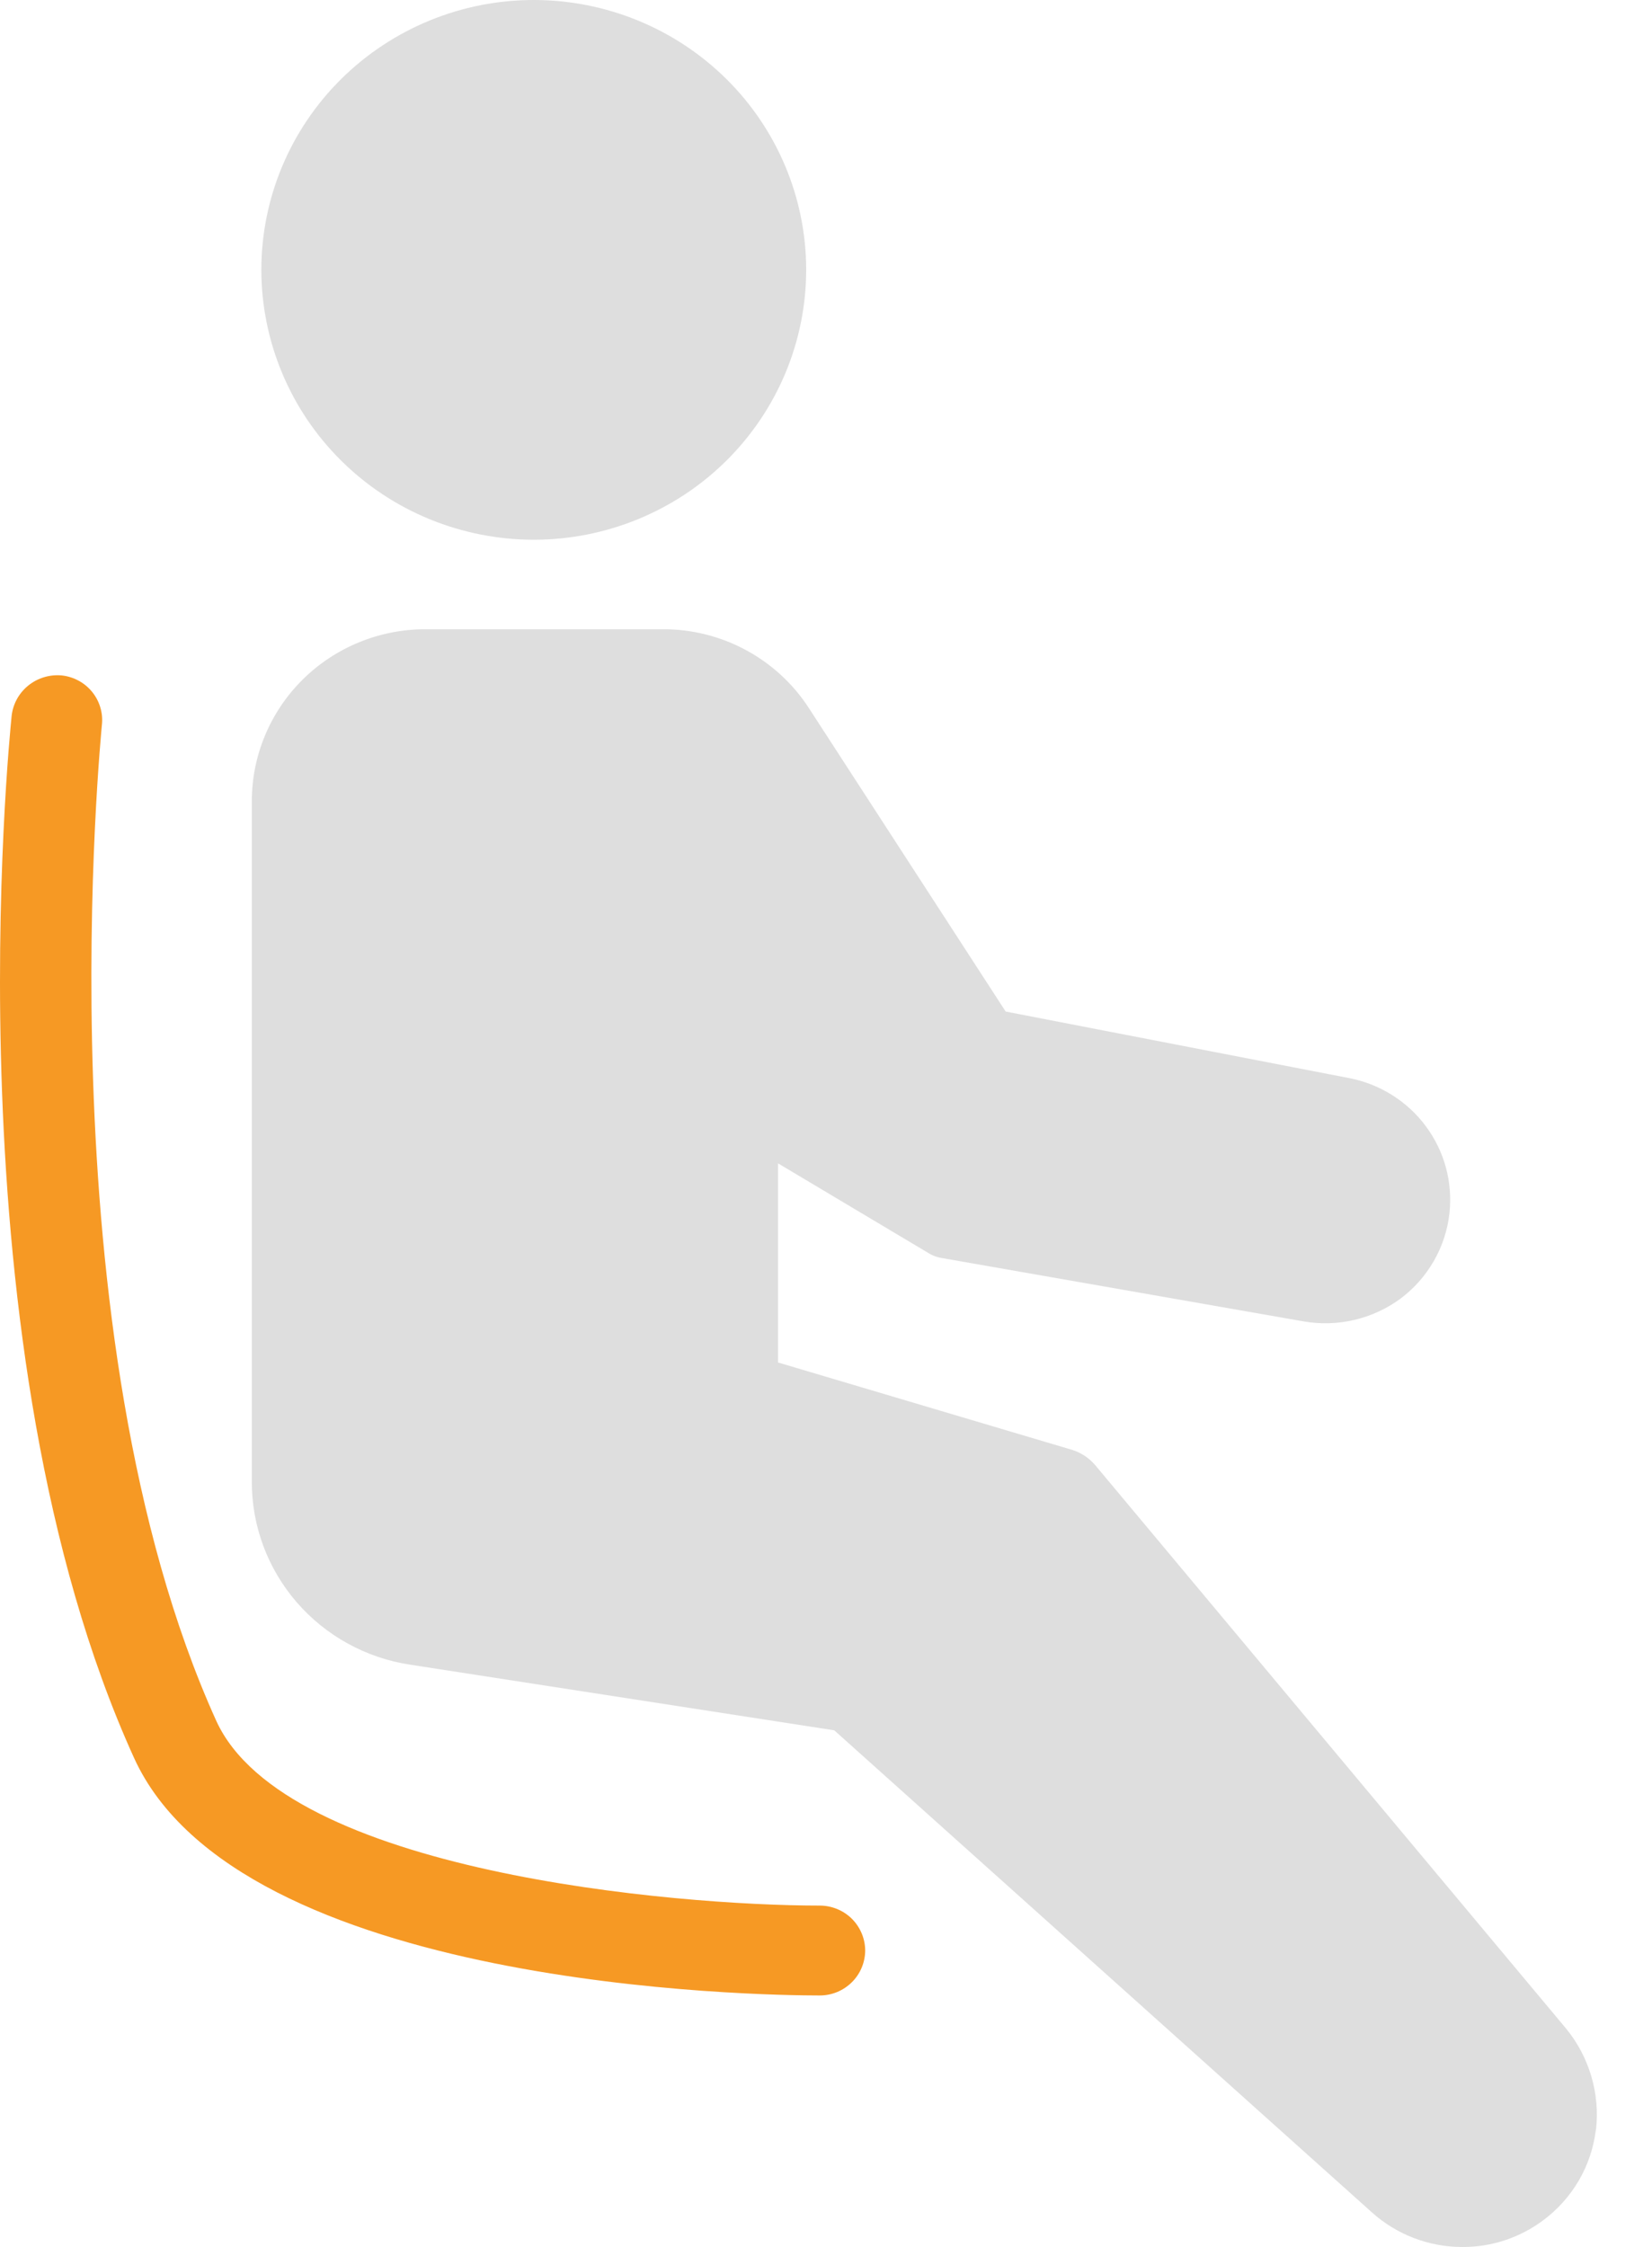
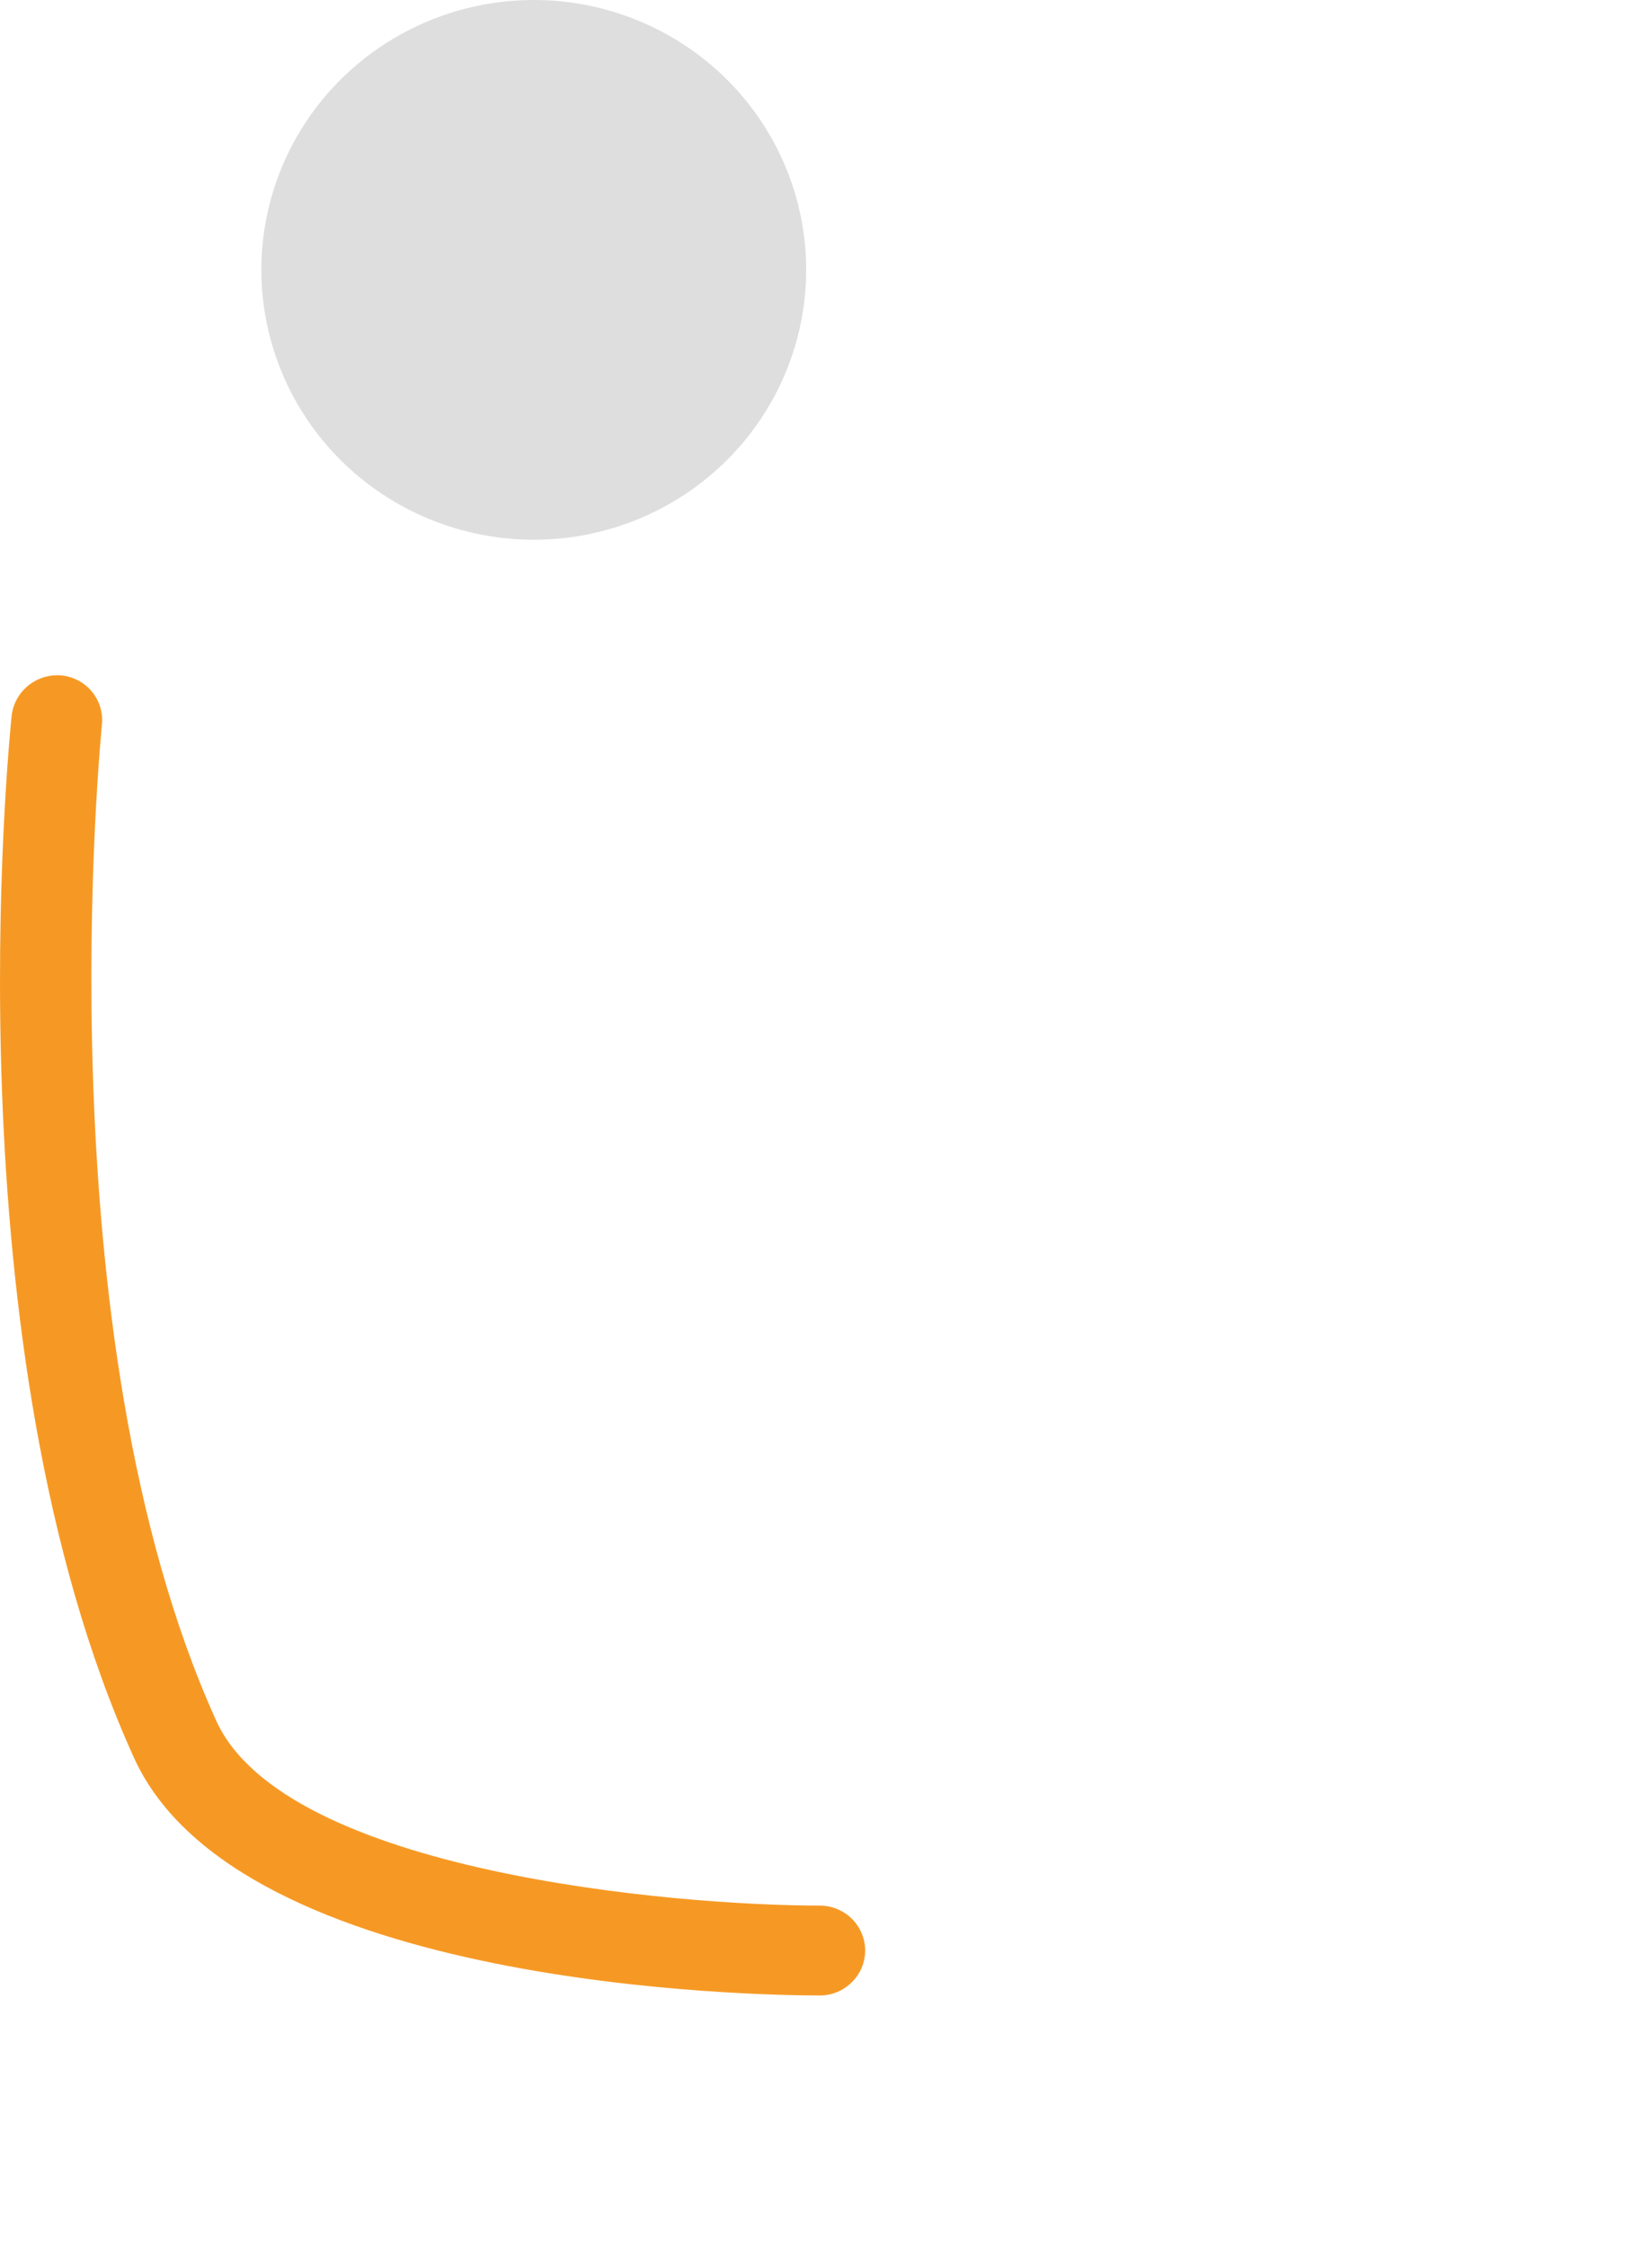
<svg xmlns="http://www.w3.org/2000/svg" width="25" height="34" viewBox="0 0 25 34" fill="none">
  <path d="M12.2 4.08C12.2 5.163 11.767 6.202 10.994 6.969C10.222 7.735 9.174 8.166 8.08 8.167C7.538 8.167 7.002 8.061 6.501 7.856C6.001 7.651 5.546 7.35 5.163 6.97C4.78 6.591 4.476 6.14 4.269 5.644C4.062 5.148 3.955 4.617 3.955 4.08C3.956 2.997 4.391 1.959 5.165 1.194C5.939 0.429 6.988 -0.001 8.081 7.01907e-07C9.173 0.001 10.22 0.431 10.993 1.196C11.765 1.961 12.199 2.999 12.2 4.08V4.08Z" fill="#7E7E7E" fill-opacity="0.25" />
-   <path d="M24.15 32.228C24.117 32.499 24.029 32.761 23.891 32.997C23.752 33.233 23.567 33.439 23.345 33.602C22.994 33.862 22.568 34.002 22.13 34C21.624 34 21.136 33.813 20.762 33.477L12.625 26.182L6.208 25.189C5.539 25.088 4.929 24.752 4.489 24.243C4.049 23.734 3.808 23.085 3.811 22.415V12.119C3.812 11.43 4.089 10.77 4.58 10.283C5.072 9.796 5.739 9.522 6.434 9.521H10.032C10.472 9.52 10.905 9.629 11.291 9.838C11.678 10.047 12.005 10.349 12.242 10.716L15.219 15.306L20.417 16.313C20.882 16.403 21.297 16.663 21.578 17.042C21.859 17.42 21.986 17.889 21.935 18.356C21.907 18.612 21.826 18.859 21.697 19.083C21.568 19.306 21.395 19.501 21.187 19.655C20.979 19.807 20.742 19.915 20.491 19.973C20.239 20.032 19.979 20.038 19.725 19.994L14.266 19.038C14.183 19.026 14.103 18.996 14.033 18.95L11.774 17.603V20.616L16.237 21.942C16.364 21.985 16.478 22.06 16.566 22.16L23.7 30.695C23.874 30.907 24.003 31.152 24.081 31.415C24.159 31.677 24.183 31.953 24.153 32.225L24.15 32.228Z" fill="#7E7E7E" fill-opacity="0.25" />
  <path d="M13.093 29.513C13.092 29.694 13.02 29.867 12.891 29.994C12.762 30.122 12.588 30.194 12.406 30.194C11.514 30.194 3.611 30.092 2.027 26.596C-0.789 20.394 0.138 11.22 0.176 10.832C0.196 10.652 0.286 10.488 0.428 10.373C0.569 10.259 0.75 10.204 0.932 10.22C1.021 10.229 1.108 10.256 1.188 10.299C1.267 10.341 1.337 10.399 1.394 10.469C1.45 10.538 1.493 10.618 1.518 10.704C1.544 10.79 1.552 10.88 1.542 10.968C1.536 11.063 0.615 20.17 3.273 26.039C4.319 28.331 10.221 28.834 12.404 28.834C12.586 28.834 12.761 28.905 12.89 29.032C13.019 29.16 13.092 29.333 13.093 29.513V29.513Z" fill="#F69924" />
</svg>